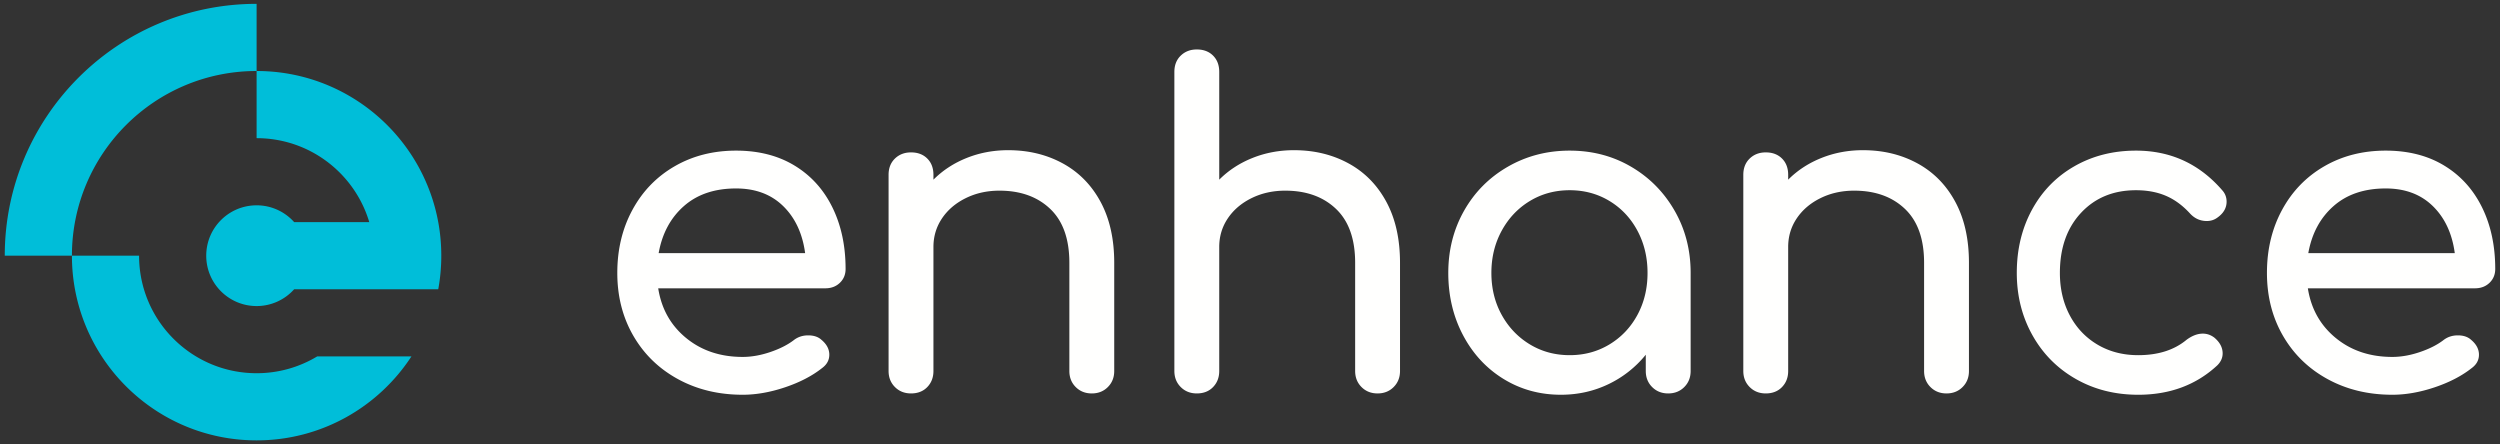
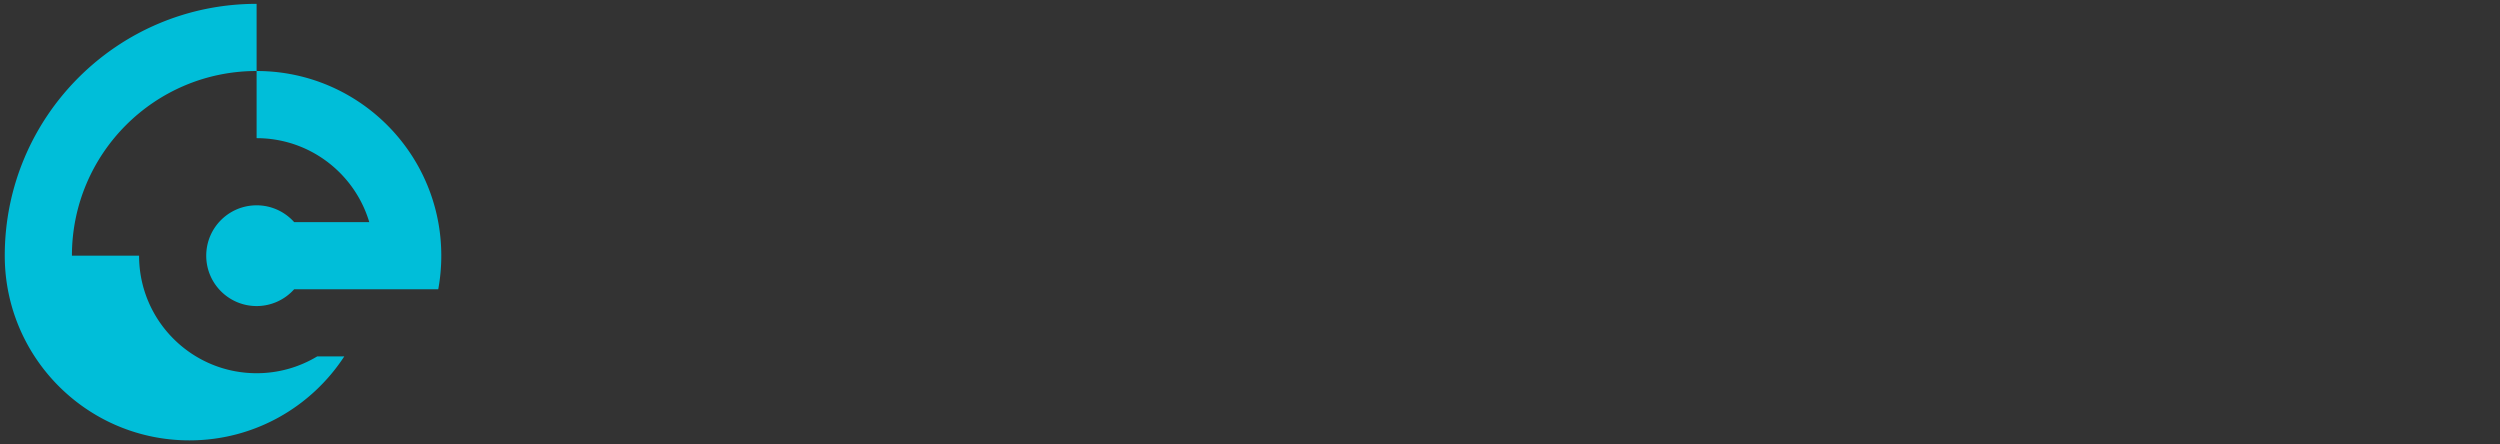
<svg xmlns="http://www.w3.org/2000/svg" width="484" height="86" viewBox="0 0 484 86">
  <rect x="0" y="0" width="484" height="86" fill="#333333" stroke="none" />
  <g fill-rule="evenodd">
-     <path d="M163.706 52.07c0 1.078-.369 1.972-1.107 2.682s-1.675 1.065-2.81 1.065h-32.36c.625 3.973 2.427 7.181 5.408 9.622 2.98 2.441 6.628 3.662 10.942 3.662 1.704 0 3.478-.312 5.323-.937 1.845-.624 3.363-1.391 4.555-2.299.795-.625 1.732-.937 2.811-.937 1.078 0 1.93.284 2.554.852 1.022.851 1.533 1.816 1.533 2.895 0 1.022-.454 1.873-1.362 2.555-1.93 1.533-4.329 2.782-7.196 3.747-2.867.965-5.606 1.447-8.218 1.447-4.655 0-8.828-1.007-12.518-3.023-3.69-2.015-6.571-4.811-8.643-8.388-2.072-3.576-3.108-7.635-3.108-12.177s.979-8.615 2.938-12.22c1.958-3.605 4.683-6.415 8.175-8.43 3.491-2.016 7.451-3.024 11.879-3.024 4.371 0 8.147.966 11.326 2.896 3.179 1.93 5.62 4.627 7.323 8.09 1.703 3.463 2.555 7.437 2.555 11.922Zm-21.204-15.584c-4.144 0-7.508 1.135-10.091 3.406-2.583 2.271-4.215 5.308-4.897 9.112h28.358c-.511-3.804-1.931-6.841-4.258-9.112-2.328-2.271-5.365-3.406-9.112-3.406ZM195.191 29.077c3.917 0 7.437.852 10.56 2.555 3.122 1.703 5.563 4.187 7.323 7.451 1.76 3.264 2.64 7.196 2.64 11.794v20.949c0 1.249-.412 2.285-1.235 3.108-.823.823-1.859 1.235-3.108 1.235s-2.285-.412-3.108-1.235c-.824-.823-1.235-1.859-1.235-3.108V50.877c0-4.598-1.235-8.075-3.704-10.431-2.47-2.356-5.749-3.534-9.836-3.534-2.384 0-4.556.482-6.514 1.447-1.959.966-3.492 2.271-4.599 3.918-1.107 1.646-1.661 3.491-1.661 5.535v24.014c0 1.249-.397 2.285-1.192 3.108-.794.823-1.845 1.235-3.151 1.235-1.249 0-2.285-.412-3.108-1.235-.823-.823-1.234-1.859-1.234-3.108v-37.98c0-1.306.411-2.356 1.234-3.151.823-.794 1.859-1.192 3.108-1.192 1.306 0 2.357.398 3.151 1.192.795.795 1.192 1.845 1.192 3.151v.937c1.817-1.817 3.975-3.222 6.472-4.215 2.498-.994 5.167-1.491 8.005-1.491M250.52 29.077c3.918 0 7.437.852 10.56 2.555 3.122 1.703 5.563 4.187 7.323 7.451 1.76 3.264 2.64 7.196 2.64 11.794v20.949c0 1.249-.412 2.285-1.235 3.108-.823.823-1.859 1.235-3.108 1.235s-2.285-.412-3.108-1.235c-.823-.823-1.235-1.859-1.235-3.108V50.877c0-4.598-1.235-8.075-3.704-10.431-2.47-2.356-5.748-3.534-9.836-3.534-2.384 0-4.556.482-6.514 1.447-1.959.966-3.492 2.271-4.599 3.918-1.107 1.646-1.66 3.491-1.66 5.535v24.014c0 1.249-.398 2.285-1.192 3.108-.795.823-1.845 1.235-3.151 1.235-1.249 0-2.285-.412-3.109-1.235-.823-.823-1.234-1.859-1.234-3.108V13.92c0-1.306.411-2.357 1.234-3.151.824-.795 1.86-1.193 3.109-1.193 1.306 0 2.356.398 3.151 1.193.794.794 1.192 1.845 1.192 3.151v20.863c1.816-1.817 3.974-3.222 6.472-4.215 2.498-.994 5.166-1.491 8.004-1.491M303.891 29.162c4.371 0 8.331 1.036 11.879 3.109 3.548 2.072 6.358 4.91 8.43 8.515 2.073 3.605 3.109 7.622 3.109 12.05v18.99c0 1.249-.412 2.285-1.235 3.108-.823.823-1.859 1.235-3.108 1.235s-2.285-.412-3.108-1.235c-.824-.823-1.235-1.859-1.235-3.108v-3.151a20.869 20.869 0 0 1-7.239 5.706c-2.838 1.362-5.904 2.043-9.197 2.043-4.087 0-7.791-1.021-11.112-3.065-3.322-2.044-5.933-4.868-7.835-8.473-1.902-3.605-2.852-7.622-2.852-12.05 0-4.428 1.022-8.445 3.065-12.05 2.044-3.605 4.868-6.443 8.473-8.515 3.605-2.073 7.593-3.109 11.965-3.109Zm0 39.598c2.838 0 5.407-.695 7.706-2.086 2.3-1.391 4.102-3.293 5.408-5.705 1.306-2.413 1.958-5.124 1.958-8.133 0-3.009-.652-5.734-1.958-8.175-1.306-2.441-3.108-4.357-5.408-5.748-2.299-1.391-4.868-2.086-7.706-2.086-2.839 0-5.408.695-7.707 2.086-2.299 1.391-4.116 3.307-5.45 5.748-1.334 2.441-2.001 5.166-2.001 8.175 0 3.009.667 5.72 2.001 8.133 1.334 2.412 3.151 4.314 5.45 5.705 2.299 1.391 4.868 2.086 7.707 2.086ZM360.668 29.077c3.917 0 7.437.852 10.559 2.555 3.122 1.703 5.564 4.187 7.323 7.451 1.76 3.264 2.64 7.196 2.64 11.794v20.949c0 1.249-.411 2.285-1.235 3.108-.823.823-1.859 1.235-3.108 1.235s-2.285-.412-3.108-1.235c-.823-.823-1.235-1.859-1.235-3.108V50.877c0-4.598-1.234-8.075-3.704-10.431s-5.748-3.534-9.836-3.534c-2.384 0-4.556.482-6.514 1.447-1.959.966-3.491 2.271-4.599 3.918-1.107 1.646-1.66 3.491-1.66 5.535v24.014c0 1.249-.398 2.285-1.192 3.108-.795.823-1.845 1.235-3.151 1.235-1.249 0-2.285-.412-3.108-1.235-.824-.823-1.235-1.859-1.235-3.108v-37.98c0-1.306.411-2.356 1.235-3.151.823-.794 1.859-1.192 3.108-1.192 1.306 0 2.356.398 3.151 1.192.794.795 1.192 1.845 1.192 3.151v.937c1.817-1.817 3.974-3.222 6.472-4.215 2.498-.994 5.166-1.491 8.005-1.491M413.953 76.424c-4.485 0-8.516-1.021-12.092-3.065-3.577-2.044-6.373-4.868-8.388-8.473-2.016-3.605-3.023-7.622-3.023-12.05 0-4.542.979-8.615 2.938-12.22 1.958-3.605 4.698-6.415 8.217-8.43 3.52-2.016 7.494-3.024 11.922-3.024 6.699 0 12.263 2.555 16.691 7.665.567.624.851 1.362.851 2.214 0 1.249-.624 2.299-1.873 3.151-.568.397-1.221.596-1.959.596-1.305 0-2.413-.511-3.321-1.533-1.419-1.533-2.966-2.654-4.641-3.364-1.675-.71-3.591-1.064-5.748-1.064-4.371 0-7.919 1.462-10.644 4.385-2.725 2.924-4.088 6.799-4.088 11.624 0 3.066.639 5.805 1.916 8.218 1.278 2.412 3.066 4.3 5.365 5.663 2.299 1.362 4.925 2.043 7.877 2.043 3.86 0 6.983-.993 9.367-2.98 1.079-.795 2.129-1.192 3.151-1.192.795 0 1.533.255 2.214.766 1.079.908 1.618 1.93 1.618 3.066 0 .851-.341 1.618-1.022 2.299-4.088 3.803-9.197 5.705-15.328 5.705M483.077 52.07c0 1.078-.369 1.972-1.107 2.682s-1.675 1.065-2.81 1.065h-32.359c.624 3.973 2.427 7.181 5.407 9.622 2.981 2.441 6.628 3.662 10.943 3.662 1.703 0 3.477-.312 5.322-.937 1.845-.624 3.363-1.391 4.556-2.299.795-.625 1.731-.937 2.81-.937s1.93.284 2.555.852c1.021.851 1.533 1.816 1.533 2.895 0 1.022-.455 1.873-1.363 2.555-1.93 1.533-4.329 2.782-7.196 3.747-2.867.965-5.606 1.447-8.217 1.447-4.656 0-8.828-1.007-12.518-3.023-3.69-2.015-6.572-4.811-8.644-8.388-2.072-3.576-3.108-7.635-3.108-12.177s.979-8.615 2.938-12.22c1.958-3.605 4.684-6.415 8.175-8.43 3.491-2.016 7.451-3.024 11.879-3.024 4.372 0 8.147.966 11.326 2.896 3.179 1.93 5.62 4.627 7.324 8.09 1.703 3.463 2.554 7.437 2.554 11.922Zm-21.204-15.584c-4.144 0-7.508 1.135-10.091 3.406-2.583 2.271-4.215 5.308-4.896 9.112h28.357c-.511-3.804-1.93-6.841-4.258-9.112-2.328-2.271-5.365-3.406-9.112-3.406Z" fill="#FFFFFE" />
-     <path d="M39.927 49.501c0 5.386 4.366 9.751 9.752 9.751a9.725 9.725 0 0 0 7.268-3.25h27.897c.388-2.108.59-4.281.59-6.501 0-2.22-.202-4.393-.59-6.501-3.057-16.643-17.638-29.254-35.165-29.254V.744C22.751.744.922 22.573.922 49.501h13.002c0 19.747 16.008 35.755 35.755 35.755 12.551 0 23.593-6.468 29.973-16.252H61.405a22.65 22.65 0 0 1-11.726 3.25c-12.566 0-22.753-10.187-22.753-22.753H13.924c0-19.747 16.008-35.755 35.755-35.755v13.002c10.307 0 19.014 6.853 21.811 16.252H56.947a9.725 9.725 0 0 0-7.268-3.25c-5.386 0-9.752 4.365-9.752 9.751Z" fill="#00BED9" />
+     <path d="M39.927 49.501c0 5.386 4.366 9.751 9.752 9.751a9.725 9.725 0 0 0 7.268-3.25h27.897c.388-2.108.59-4.281.59-6.501 0-2.22-.202-4.393-.59-6.501-3.057-16.643-17.638-29.254-35.165-29.254V.744C22.751.744.922 22.573.922 49.501c0 19.747 16.008 35.755 35.755 35.755 12.551 0 23.593-6.468 29.973-16.252H61.405a22.65 22.65 0 0 1-11.726 3.25c-12.566 0-22.753-10.187-22.753-22.753H13.924c0-19.747 16.008-35.755 35.755-35.755v13.002c10.307 0 19.014 6.853 21.811 16.252H56.947a9.725 9.725 0 0 0-7.268-3.25c-5.386 0-9.752 4.365-9.752 9.751Z" fill="#00BED9" />
  </g>
</svg>